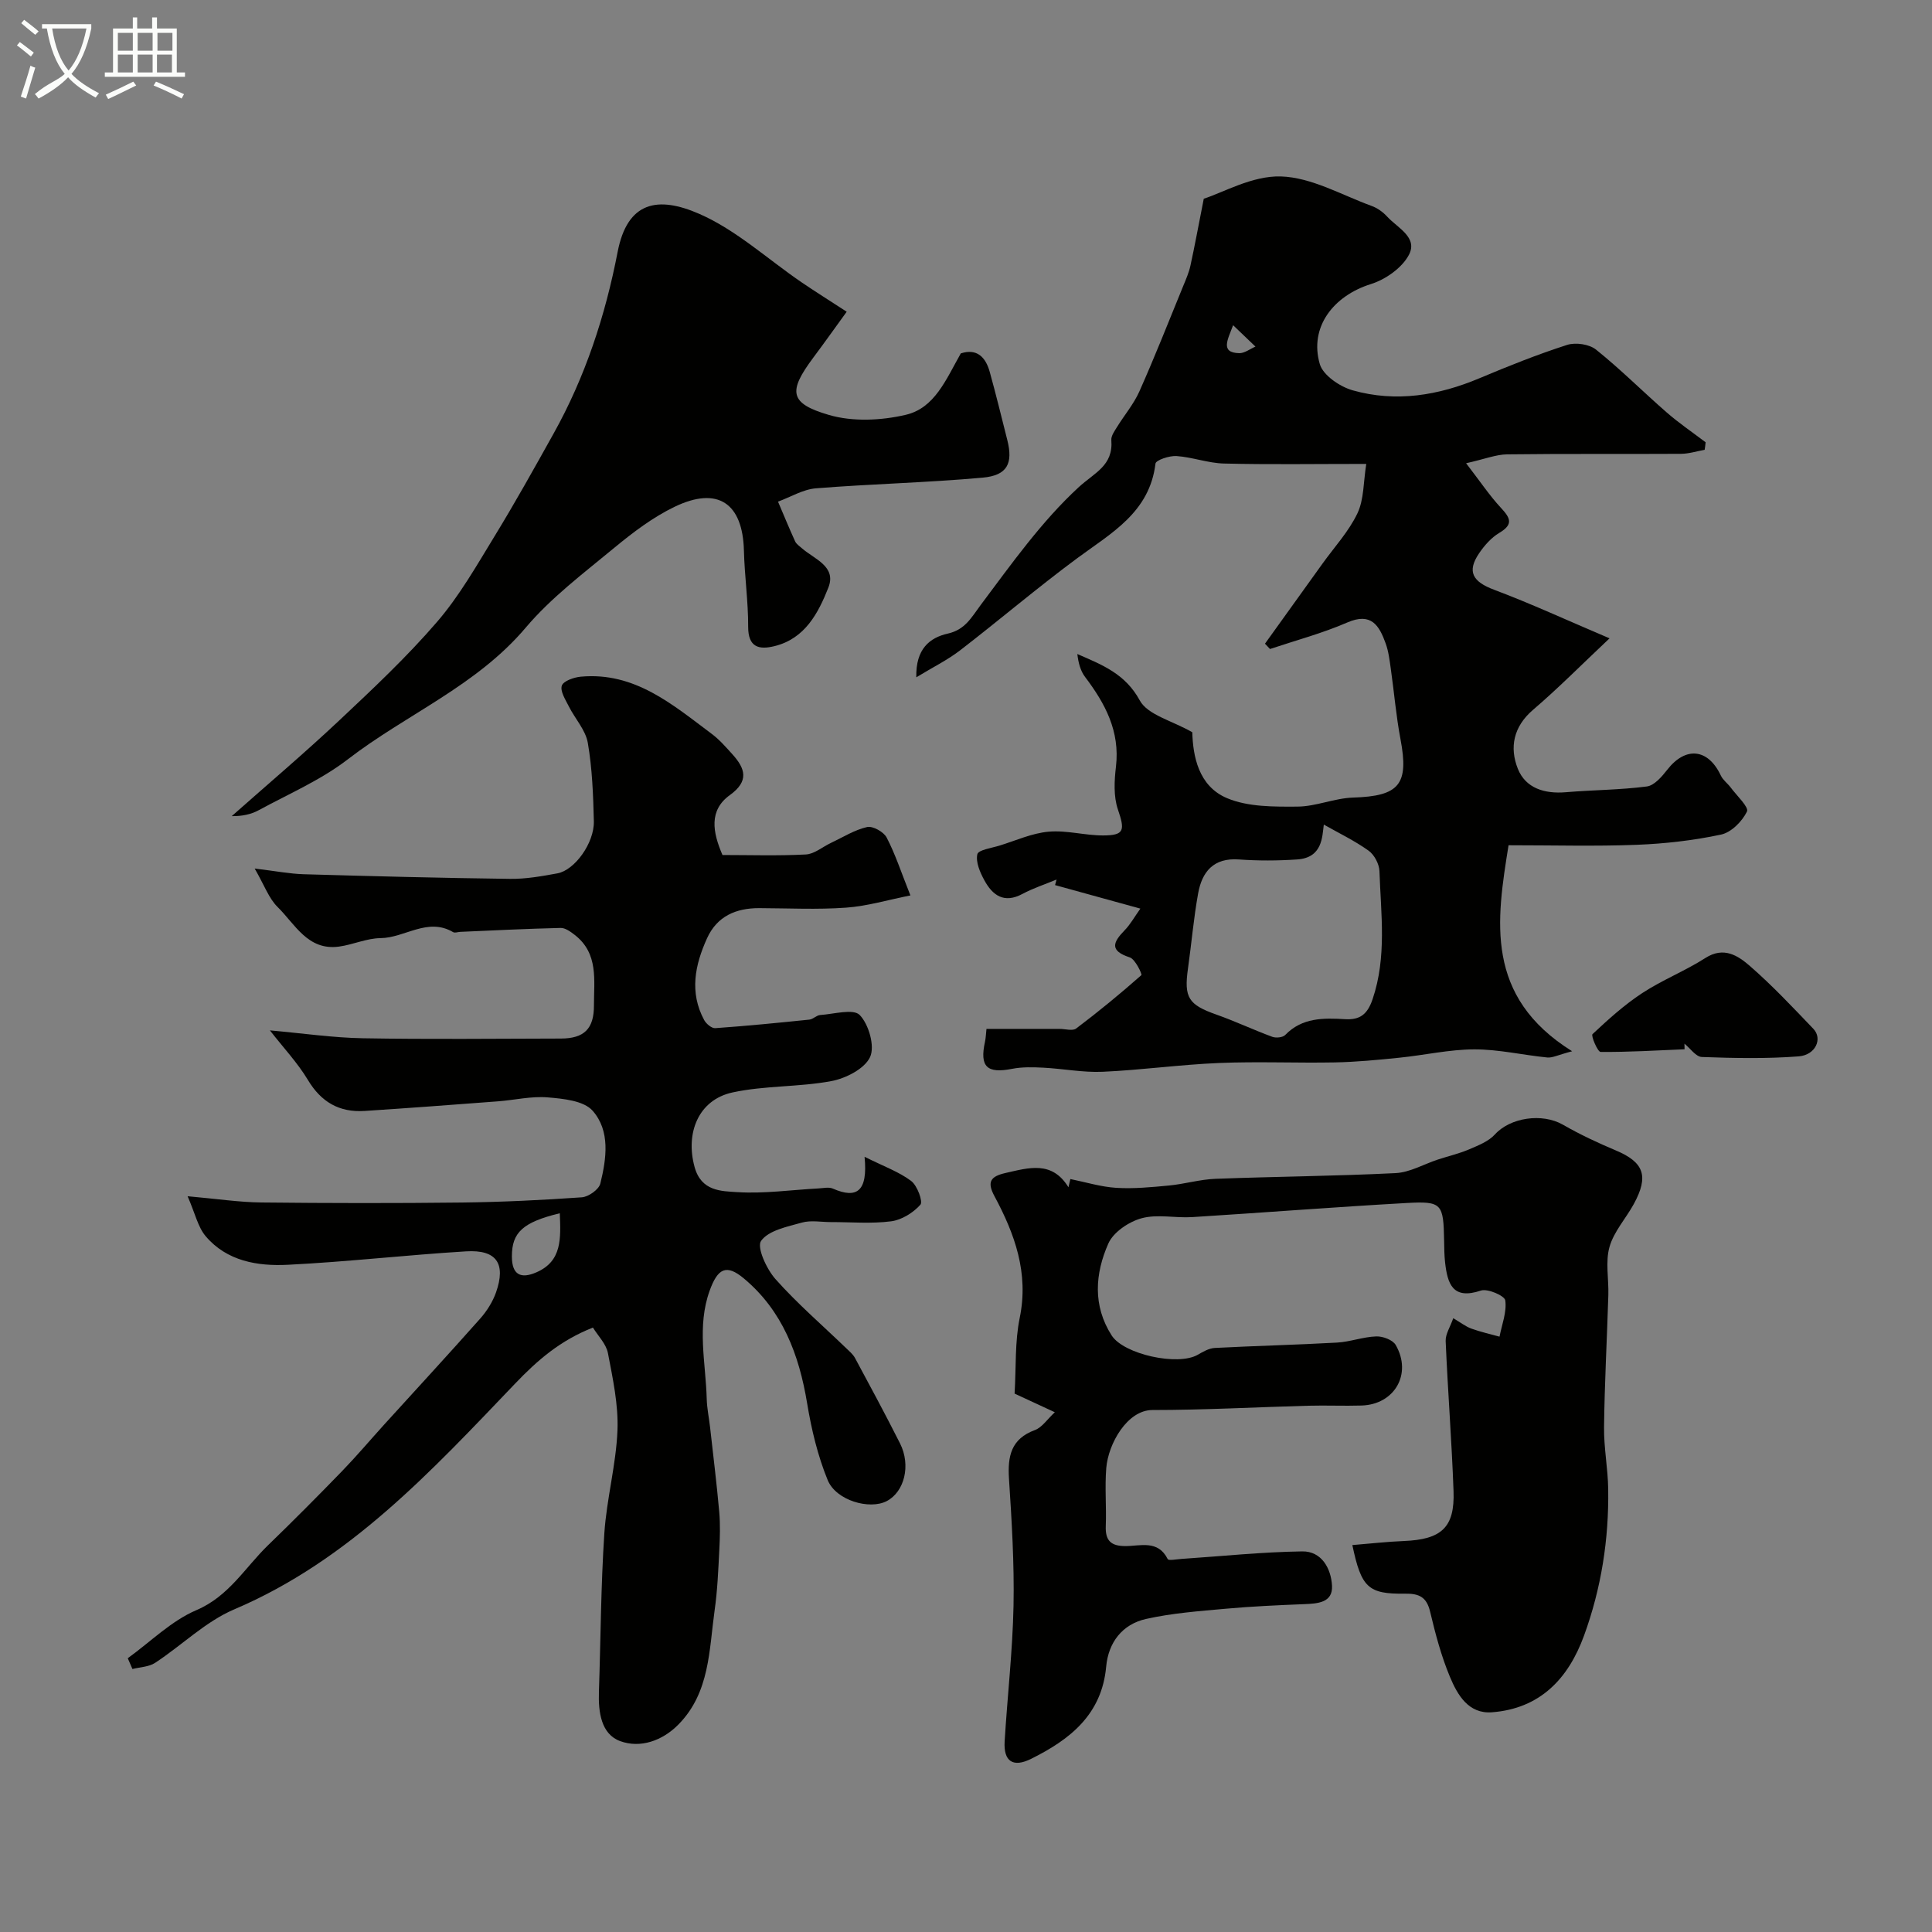
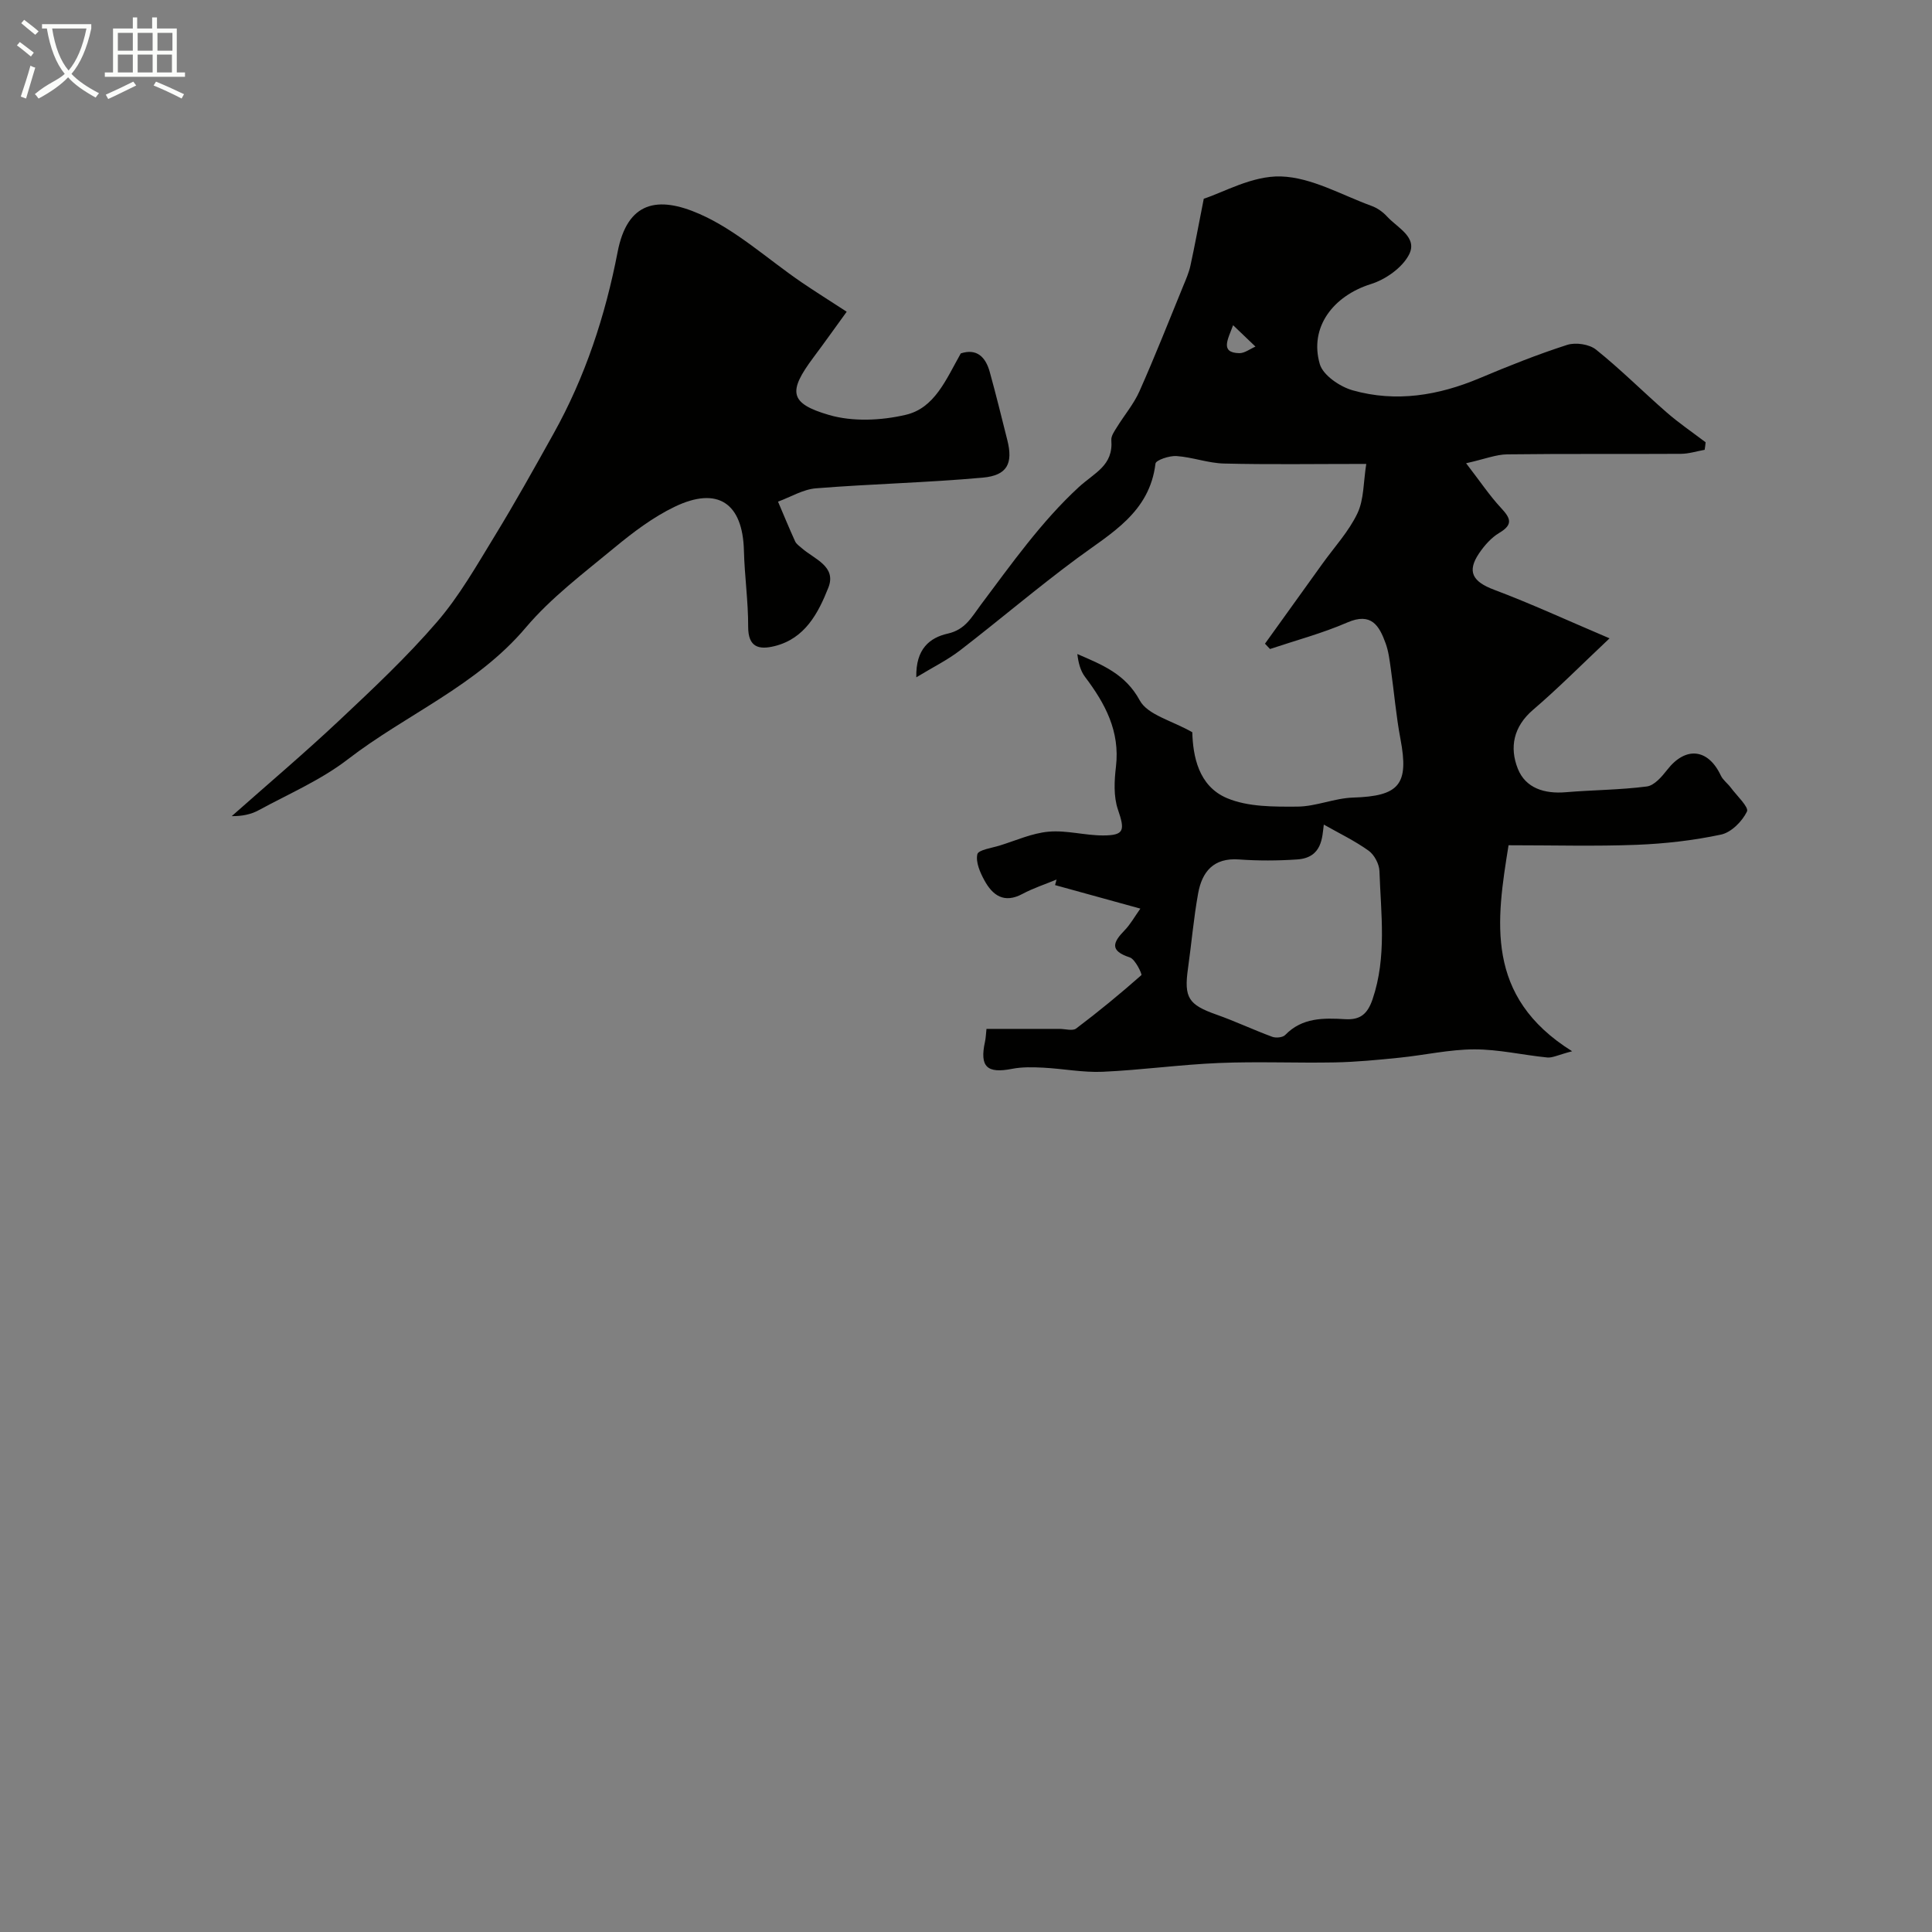
<svg xmlns="http://www.w3.org/2000/svg" enable-background="new 0 0 400 400" viewBox="0 0 400 400">
  <rect x="0" y="0" width="400" height="400" fill="#808080" stroke="none" />
  <path d="m6.4 11.7c-1-.8-1.9-1.6-2.9-2.3l.6-.7c.9.7 1.9 1.4 2.9 2.2zm-2.1 8.3c.7-2.1 1.4-4.2 2-6.4.2.1.6.3 1 .4-.7 2.3-1.3 4.4-1.9 6.4zm3-12.8c-1.1-.9-2.1-1.7-2.9-2.4l.6-.7c1 .8 2 1.5 3 2.4zm1.4-1.3v-.9h10.2v.9c-.9 4.2-2.3 7.3-4.1 9.4 1.3 1.4 3.2 2.7 5.7 4-.2.2-.4.5-.7.9-2.5-1.4-4.4-2.7-5.7-4.2-1.4 1.5-3.5 3-6.1 4.4 0 0 0 0-.1-.1-.3-.4-.5-.7-.7-.8 2.7-2.3 4.7-2.8 6.2-4.2-1.8-2.2-3-5.3-3.7-9.4zm9.2 0h-7.1c.6 3.8 1.7 6.7 3.4 8.7 1.7-2 2.9-4.8 3.7-8.7z" fill="#fbfcfa" />
  <path d="m31.6 3.6h.9v2.3h4.1v9.1h1.7v.9h-16.6v-.9h1.7v-9.1h4.1v-2.3h.9v2.3h3.1v-2.3zm-4 13.3.6.8c-1.9.9-3.8 1.9-5.8 2.8-.2-.3-.3-.6-.5-.9 2-.9 3.9-1.8 5.7-2.7zm-3.2-10.1v3.7h3.1v-3.7zm0 4.5v3.7h3.1v-3.7zm4.1-4.5v3.7h3.1v-3.7zm0 4.5v3.7h3.1v-3.7zm9.1 9.1c-2.1-1.1-4.1-2-5.8-2.7l.5-.8c2.2.9 4.1 1.8 5.8 2.6zm-1.9-13.6h-3.1v3.7h3.1zm-3.2 4.5v3.7h3.1v-3.7z" fill="#fbfcfa" />
  <g fill="#010100">
    <path d="m352.93 93.13c-1.64.29-3.27.82-4.91.83-12 .07-24-.04-35.99.11-2.31.03-4.6.97-8.49 1.84 2.96 3.84 4.88 6.72 7.21 9.23 1.93 2.08 2.66 3.41-.33 5.18-1.65.98-3.08 2.6-4.18 4.22-2.6 3.83-1.32 5.9 3.09 7.56 7.57 2.84 14.92 6.24 23.91 10.06-5.86 5.52-10.67 10.38-15.85 14.81-4.06 3.48-4.89 7.79-3.14 12.19 1.62 4.06 5.57 5.23 9.94 4.86 5.59-.47 11.22-.47 16.77-1.19 1.54-.2 3.1-2.02 4.21-3.44 3.8-4.9 8.47-4.44 11.11 1.18.45.95 1.42 1.63 2.07 2.51 1.24 1.67 3.78 4.04 3.34 4.94-.99 2.04-3.25 4.32-5.36 4.77-5.72 1.22-11.63 1.89-17.49 2.12-8.59.33-17.2.09-26.51.09-2.5 15.56-5.01 31.3 13.16 42.65-2.93.77-4.08 1.4-5.15 1.29-5.04-.5-10.06-1.69-15.09-1.68-5.19.01-10.36 1.21-15.56 1.73-4.42.45-8.85.88-13.29.97-8 .15-16.01-.21-23.99.12-8.05.33-16.06 1.46-24.11 1.82-4.08.18-8.19-.64-12.3-.85-2.15-.11-4.37-.17-6.46.24-5.2 1.02-6.74-.42-5.61-5.6.17-.77.19-1.57.31-2.67h15.13c1.17 0 2.7.48 3.44-.08 4.64-3.5 9.14-7.2 13.5-11.05.19-.17-1.26-3.3-2.4-3.67-4.23-1.38-3.5-3.12-1.07-5.61 1.19-1.22 2.04-2.78 3.26-4.49-6.27-1.73-11.96-3.3-17.66-4.87.1-.38.21-.77.31-1.15-2.36.98-4.83 1.78-7.07 2.98-3.81 2.04-6.18.29-7.88-2.83-.9-1.64-1.82-3.78-1.45-5.39.21-.91 3-1.29 4.66-1.81 3.35-1.04 6.68-2.56 10.11-2.86 3.71-.33 7.52.79 11.28.78 4.42-.01 4.52-1.08 3.05-5.38-.92-2.7-.75-5.96-.4-8.89.85-7.3-2.23-13.04-6.4-18.55-.97-1.28-1.39-2.96-1.6-4.74 5.2 2.25 9.95 4.12 12.93 9.61 1.63 3 6.64 4.16 10.87 6.58.14 4.84 1.22 11.15 7.22 13.66 4.35 1.82 9.66 1.77 14.54 1.74 3.84-.02 7.67-1.75 11.53-1.87 9.58-.3 11.6-2.7 9.81-12.13-.91-4.8-1.31-9.7-2-14.54-.25-1.76-.46-3.58-1.06-5.24-1.33-3.68-2.96-6.51-7.95-4.34-5.16 2.24-10.65 3.7-16 5.49-.35-.37-.7-.73-1.04-1.1 3.97-5.53 7.94-11.05 11.91-16.58 2.47-3.44 5.44-6.65 7.23-10.41 1.37-2.88 1.23-6.48 1.83-10.23-10.82 0-20.14.15-29.45-.08-3.29-.08-6.54-1.32-9.84-1.55-1.47-.1-4.26.84-4.35 1.56-1.22 10.13-9.16 14.38-16.24 19.62-8.26 6.11-16.09 12.79-24.23 19.06-2.6 2-5.6 3.47-9.05 5.57-.14-5.91 2.8-8.21 6.52-9.05 3.65-.83 4.89-3.37 6.86-5.99 6.33-8.44 12.53-17.21 20.22-24.3 3.32-3.06 7.2-4.46 6.78-9.77-.07-.86.64-1.84 1.15-2.67 1.54-2.5 3.49-4.79 4.67-7.44 3.21-7.22 6.11-14.58 9.1-21.89.56-1.35 1.15-2.72 1.46-4.14.88-4.02 1.62-8.08 2.76-13.84 3.98-1.26 10.02-4.79 15.96-4.61 6.33.19 12.57 3.84 18.8 6.11 1.19.43 2.35 1.27 3.21 2.21 2.14 2.34 6.44 4.3 4.48 7.95-1.43 2.68-4.83 5.07-7.84 6.01-7.82 2.45-12.81 8.95-10.59 16.57.68 2.32 4.15 4.68 6.8 5.43 8.98 2.54 17.78 1.08 26.33-2.53 5.94-2.5 11.94-4.9 18.07-6.87 1.76-.57 4.6-.15 6 .98 5.08 4.07 9.7 8.71 14.62 13 2.55 2.22 5.36 4.13 8.06 6.18-.04.5-.12 1.03-.2 1.56zm-78.85 77.59c-.34 2.6-.29 6.87-5.52 7.22-4.01.27-8.06.29-12.06 0-5.25-.38-7.63 2.54-8.44 7.03-.93 5.14-1.37 10.36-2.1 15.54-.86 6.06.1 7.51 5.91 9.56 3.9 1.38 7.66 3.16 11.54 4.59.77.28 2.17.15 2.68-.38 3.52-3.63 7.94-3.53 12.42-3.27 3.08.18 4.61-1.02 5.67-4.14 2.97-8.77 1.72-17.66 1.42-26.52-.05-1.46-1.06-3.38-2.25-4.23-2.9-2.07-6.17-3.64-9.27-5.4zm-18.78-103.39c-1.07 2.93-2.76 5.68 1.25 5.79 1.12.03 2.26-.88 3.38-1.36-1.53-1.48-3.08-2.95-4.63-4.43z" />
-     <path d="m122.76 274.86c-6.77 2.67-11.44 6.71-16.13 11.62-17.28 18.06-34.29 36.57-58.13 46.72-5.95 2.53-10.86 7.45-16.38 11.07-1.29.85-3.12.88-4.7 1.28-.32-.74-.65-1.49-.97-2.23 4.71-3.4 9.01-7.74 14.22-9.96 6.75-2.89 10.06-8.82 14.83-13.44 5.2-5.03 10.3-10.16 15.34-15.36 2.98-3.08 5.75-6.36 8.63-9.54 6.66-7.34 13.39-14.62 19.96-22.03 1.38-1.56 2.58-3.47 3.27-5.42 2.09-5.98.1-8.88-6.22-8.49-12.31.75-24.59 2.17-36.9 2.78-6.24.31-12.6-.73-17-5.92-1.61-1.9-2.17-4.69-3.74-8.27 6.13.54 10.68 1.24 15.24 1.29 13.87.15 27.73.17 41.6.01 8.27-.1 16.54-.5 24.79-1.08 1.38-.1 3.52-1.62 3.82-2.84 1.27-5.16 2.1-10.91-1.6-15.09-1.84-2.08-6.08-2.49-9.31-2.76-3.38-.28-6.85.56-10.28.82-9.2.7-18.4 1.39-27.6 1.99-5.23.34-9-1.82-11.76-6.43-2.14-3.56-5.06-6.65-7.86-10.25 6.86.61 13.05 1.52 19.24 1.63 13.66.24 27.33.09 40.99.06 4.84-.01 6.87-2.02 6.86-6.85-.01-5.21.99-10.75-3.97-14.6-.86-.67-1.97-1.48-2.94-1.45-6.92.16-13.84.51-20.76.81-.5.02-1.12.27-1.48.06-5.3-3.12-9.99 1.19-15.04 1.24-2.86.03-5.69 1.35-8.58 1.75-6.47.89-9.1-4.63-12.73-8.2-1.81-1.78-2.73-4.48-4.74-7.96 4.38.53 7.24 1.09 10.11 1.18 14.26.41 28.52.78 42.79.96 3.25.04 6.55-.55 9.77-1.14 3.58-.65 7.65-6.28 7.55-10.77-.13-5.43-.33-10.92-1.25-16.25-.46-2.66-2.65-5-3.93-7.55-.69-1.38-1.83-3.13-1.45-4.29.32-.97 2.5-1.73 3.92-1.86 11.18-1.03 19.02 5.79 27.14 11.86 1.59 1.19 2.92 2.73 4.26 4.21 2.67 2.96 3.5 5.54-.54 8.45-4.37 3.16-3.56 7.66-1.52 12.4 5.63 0 11.45.19 17.25-.11 1.77-.09 3.46-1.57 5.2-2.39 2.48-1.17 4.88-2.7 7.49-3.29 1.17-.27 3.44 1 4.05 2.17 1.79 3.43 3 7.17 4.92 11.99-4.66.92-8.95 2.22-13.32 2.53-5.97.43-11.99.12-17.99.1-4.81-.01-8.72 1.67-10.79 6.23-2.51 5.52-3.69 11.21-.6 16.94.42.78 1.55 1.73 2.29 1.68 6.51-.46 13-1.1 19.49-1.77.77-.08 1.48-.9 2.24-.95 2.82-.19 6.86-1.37 8.19 0 1.88 1.95 3.17 6.48 2.14 8.7-1.13 2.43-5.03 4.42-8.02 4.98-6.73 1.26-13.79.9-20.47 2.35-7.07 1.54-9.78 8.42-7.84 15.45 1.38 5.02 5.52 4.98 8.87 5.19 5.55.35 11.18-.47 16.78-.77 1-.05 2.14-.33 2.98.04 4.92 2.15 7.27.65 6.56-6.59 4.04 2.02 7.15 3.12 9.65 5.01 1.26.95 2.48 4.27 1.91 4.91-1.49 1.67-3.88 3.16-6.07 3.44-4.1.53-8.31.15-12.48.16-2 0-4.12-.42-5.97.1-3.03.85-6.88 1.6-8.46 3.78-.95 1.31 1.12 5.84 2.97 7.92 4.5 5.06 9.67 9.52 14.56 14.23.68.66 1.47 1.3 1.91 2.11 3.16 5.86 6.32 11.73 9.32 17.68 2.29 4.54.92 10.03-2.76 11.95-3.54 1.84-10.48-.11-12.22-4.36-2.06-5.04-3.36-10.49-4.25-15.88-1.66-10.08-5.11-19.2-13.11-25.87-3.63-3.03-5.4-2.08-7.07 2.53-2.68 7.42-.81 14.94-.61 22.42.05 1.95.47 3.89.69 5.84.65 5.85 1.38 11.69 1.9 17.55.23 2.64.15 5.33.01 7.99-.21 4.12-.38 8.27-.96 12.35-1.16 8.28-.99 17.04-7.46 23.64-3.36 3.44-7.95 5-12.1 3.48-3.96-1.45-4.54-6.04-4.4-10.2.37-10.93.4-21.89 1.12-32.8.47-7.14 2.43-14.19 2.72-21.33.21-5.32-.97-10.74-1.98-16.03-.38-1.91-2.06-3.56-3.1-5.26zm-6.86-23.67c-7.69 1.87-9.92 3.99-9.92 8.93 0 3.86 1.87 4.7 5.08 3.3 5.34-2.32 5.04-7.03 4.84-12.23z" />
-     <path d="m218.39 292.39c-3.53-1.64-5.99-2.78-8.33-3.86.33-5.49.04-10.71 1.06-15.67 1.91-9.31-1.02-17.37-5.24-25.23-1.6-2.98-.76-4.08 2.32-4.78 4.83-1.09 9.6-2.59 13.01 2.96.13-.57.27-1.14.4-1.7 3.17.64 6.32 1.62 9.51 1.82 3.61.22 7.28-.14 10.9-.48 3.23-.31 6.42-1.27 9.65-1.39 12.42-.47 24.86-.56 37.28-1.18 2.96-.15 5.83-1.85 8.75-2.81 2.16-.71 4.39-1.22 6.47-2.11 1.89-.81 4.02-1.64 5.34-3.09 3.17-3.5 9.78-4.48 14.08-2.01 3.51 2.02 7.21 3.75 10.94 5.32 5.82 2.45 6.9 5.29 3.73 11.1-1.64 3-4.13 5.7-5.03 8.88-.88 3.1-.14 6.63-.24 9.97-.28 9.12-.78 18.24-.89 27.37-.05 4.25.8 8.51.86 12.78.16 10.4-1.43 20.56-5 30.35-3.26 8.94-9.11 15.12-19.07 15.88-4.86.37-7.14-3.61-8.69-7.32-1.81-4.32-3.02-8.93-4.11-13.51-.72-3.03-2.26-3.77-5.2-3.73-7.64.11-9.05-1.26-10.9-10.06 3.62-.29 7.14-.7 10.67-.84 7.79-.32 10.55-2.8 10.28-10.32-.37-10.36-1.19-20.71-1.63-31.07-.06-1.45.95-2.94 1.57-4.74 1.57.92 2.58 1.73 3.74 2.15 1.9.69 3.89 1.13 5.84 1.67.49-2.52 1.53-5.11 1.19-7.51-.13-.96-3.66-2.5-5.05-2.03-5.87 1.97-6.91-1.44-7.41-5.82-.17-1.48-.17-2.98-.2-4.47-.14-7.72-.43-8.25-7.78-7.84-14.8.83-29.59 1.99-44.39 2.92-3.5.22-7.21-.66-10.48.24-2.63.72-5.83 2.87-6.87 5.23-2.75 6.21-3.27 12.83.68 19.02 2.51 3.93 13.72 6.38 17.83 4.01 1.09-.63 2.31-1.34 3.5-1.41 8.44-.44 16.89-.64 25.32-1.11 2.73-.15 5.41-1.19 8.14-1.28 1.36-.05 3.42.72 4.03 1.78 3.44 5.98-.24 12.33-7.09 12.53-3.66.11-7.33-.06-10.99.04-10.76.29-21.53.89-32.29.89-5.21 0-9.15 6.97-9.56 12.02-.32 3.97.05 8-.1 11.99-.12 3 1.03 4.16 4.07 4.16 3.09 0 6.73-1.34 8.75 2.69.18.37 1.84.03 2.81-.03 8.35-.56 16.69-1.44 25.05-1.56 4.03-.06 5.98 3.59 6.16 7.12.18 3.5-2.95 3.69-5.75 3.8-5.43.22-10.86.46-16.26.95-5.53.5-11.12.91-16.51 2.12-4.89 1.1-7.78 4.84-8.24 9.88-.91 9.92-7.48 15.07-15.52 19.07-3.77 1.88-5.75.54-5.5-3.61.57-9.37 1.65-18.72 1.84-28.09.17-8.75-.37-17.53-.94-26.28-.3-4.68.42-8.27 5.39-10.09 1.48-.57 2.52-2.21 4.1-3.68z" />
    <path d="m198.92 73.17c3.29-1.08 5.13.72 5.99 3.81 1.3 4.68 2.45 9.41 3.64 14.12 1.22 4.82.03 7.33-5.08 7.79-11.48 1.04-23.03 1.29-34.52 2.21-2.68.21-5.25 1.8-7.87 2.76 1.17 2.74 2.3 5.5 3.54 8.22.26.57.89.98 1.39 1.42 2.58 2.27 7.24 3.75 5.49 8.17-2.08 5.26-4.84 10.57-11.17 12.11-3.18.78-5.44.26-5.43-4.02.02-5.26-.75-10.52-.88-15.78-.25-9.81-5.41-13.36-14.34-9.06-4.49 2.16-8.62 5.29-12.49 8.49-6.34 5.25-13.07 10.3-18.34 16.53-10.21 12.08-24.75 17.95-36.84 27.27-5.57 4.29-12.24 7.16-18.48 10.55-1.6.87-3.48 1.24-5.55 1.21 7.46-6.61 15.07-13.05 22.32-19.87 6.96-6.54 13.97-13.13 20.19-20.35 4.62-5.36 8.19-11.66 11.91-17.74 4.25-6.95 8.22-14.08 12.19-21.2 6.58-11.77 10.74-24.48 13.28-37.63 2.02-10.49 8.33-11.67 16.96-7.88 7.62 3.35 14.08 9.33 21.07 14.11 2.79 1.9 5.66 3.7 9.4 6.13-2.11 2.9-4.47 6.23-6.92 9.51-5.22 7-4.99 9.46 3.24 11.86 4.92 1.44 10.82 1.16 15.88-.02 6-1.38 8.34-7.27 11.42-12.72z" />
-     <path d="m348.77 217.24c-5.8.24-11.59.6-17.38.55-.62-.01-2.03-3.36-1.68-3.68 3.24-3.04 6.58-6.06 10.28-8.49 4.16-2.73 8.89-4.59 13.08-7.27 3.83-2.46 6.78-.48 9.24 1.66 4.64 4.04 8.87 8.55 13.13 13 1.95 2.03.47 5.43-3.05 5.7-6.64.51-13.35.37-20.03.13-1.24-.04-2.41-1.79-3.61-2.76 0 .38.01.77.02 1.16z" />
  </g>
</svg>